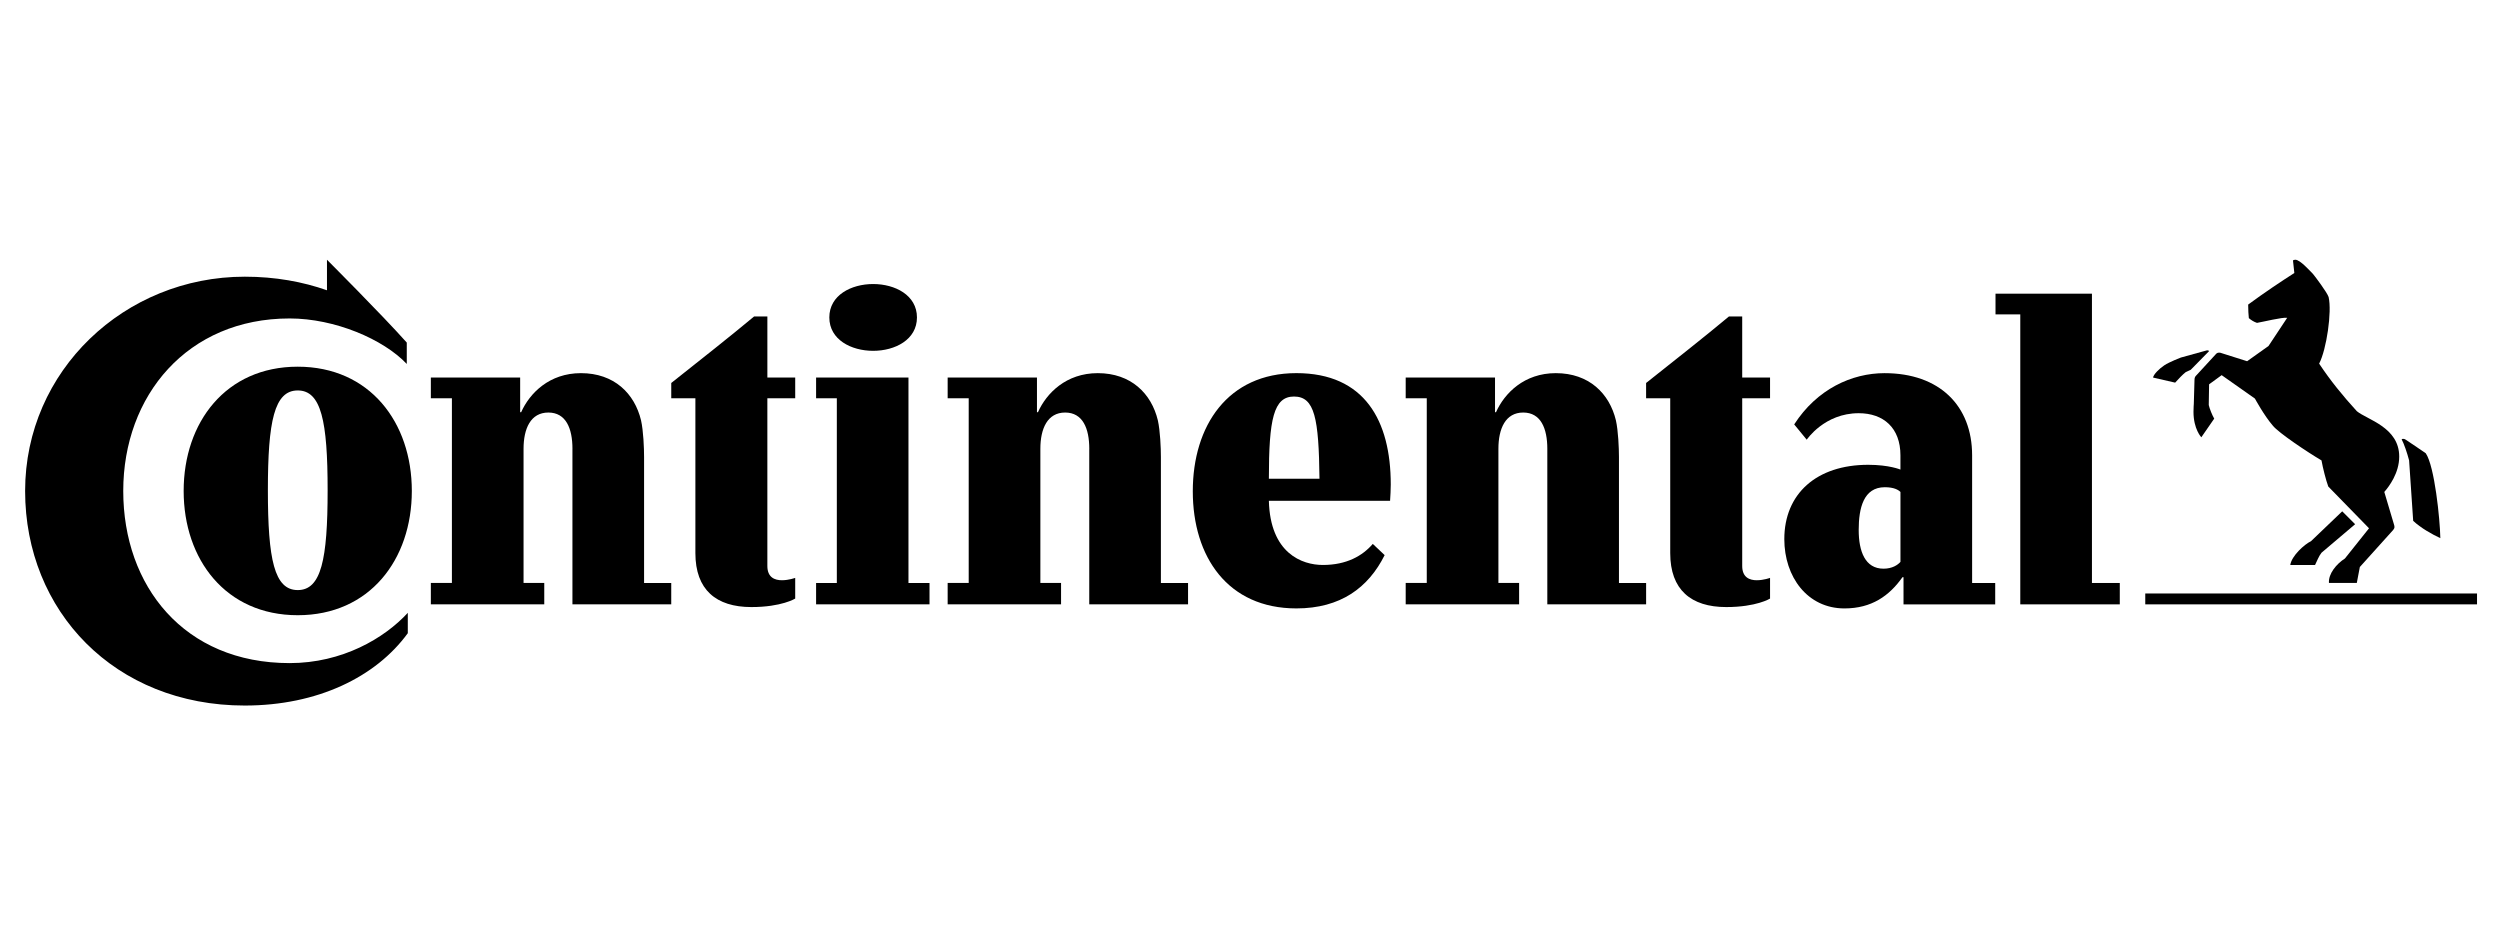
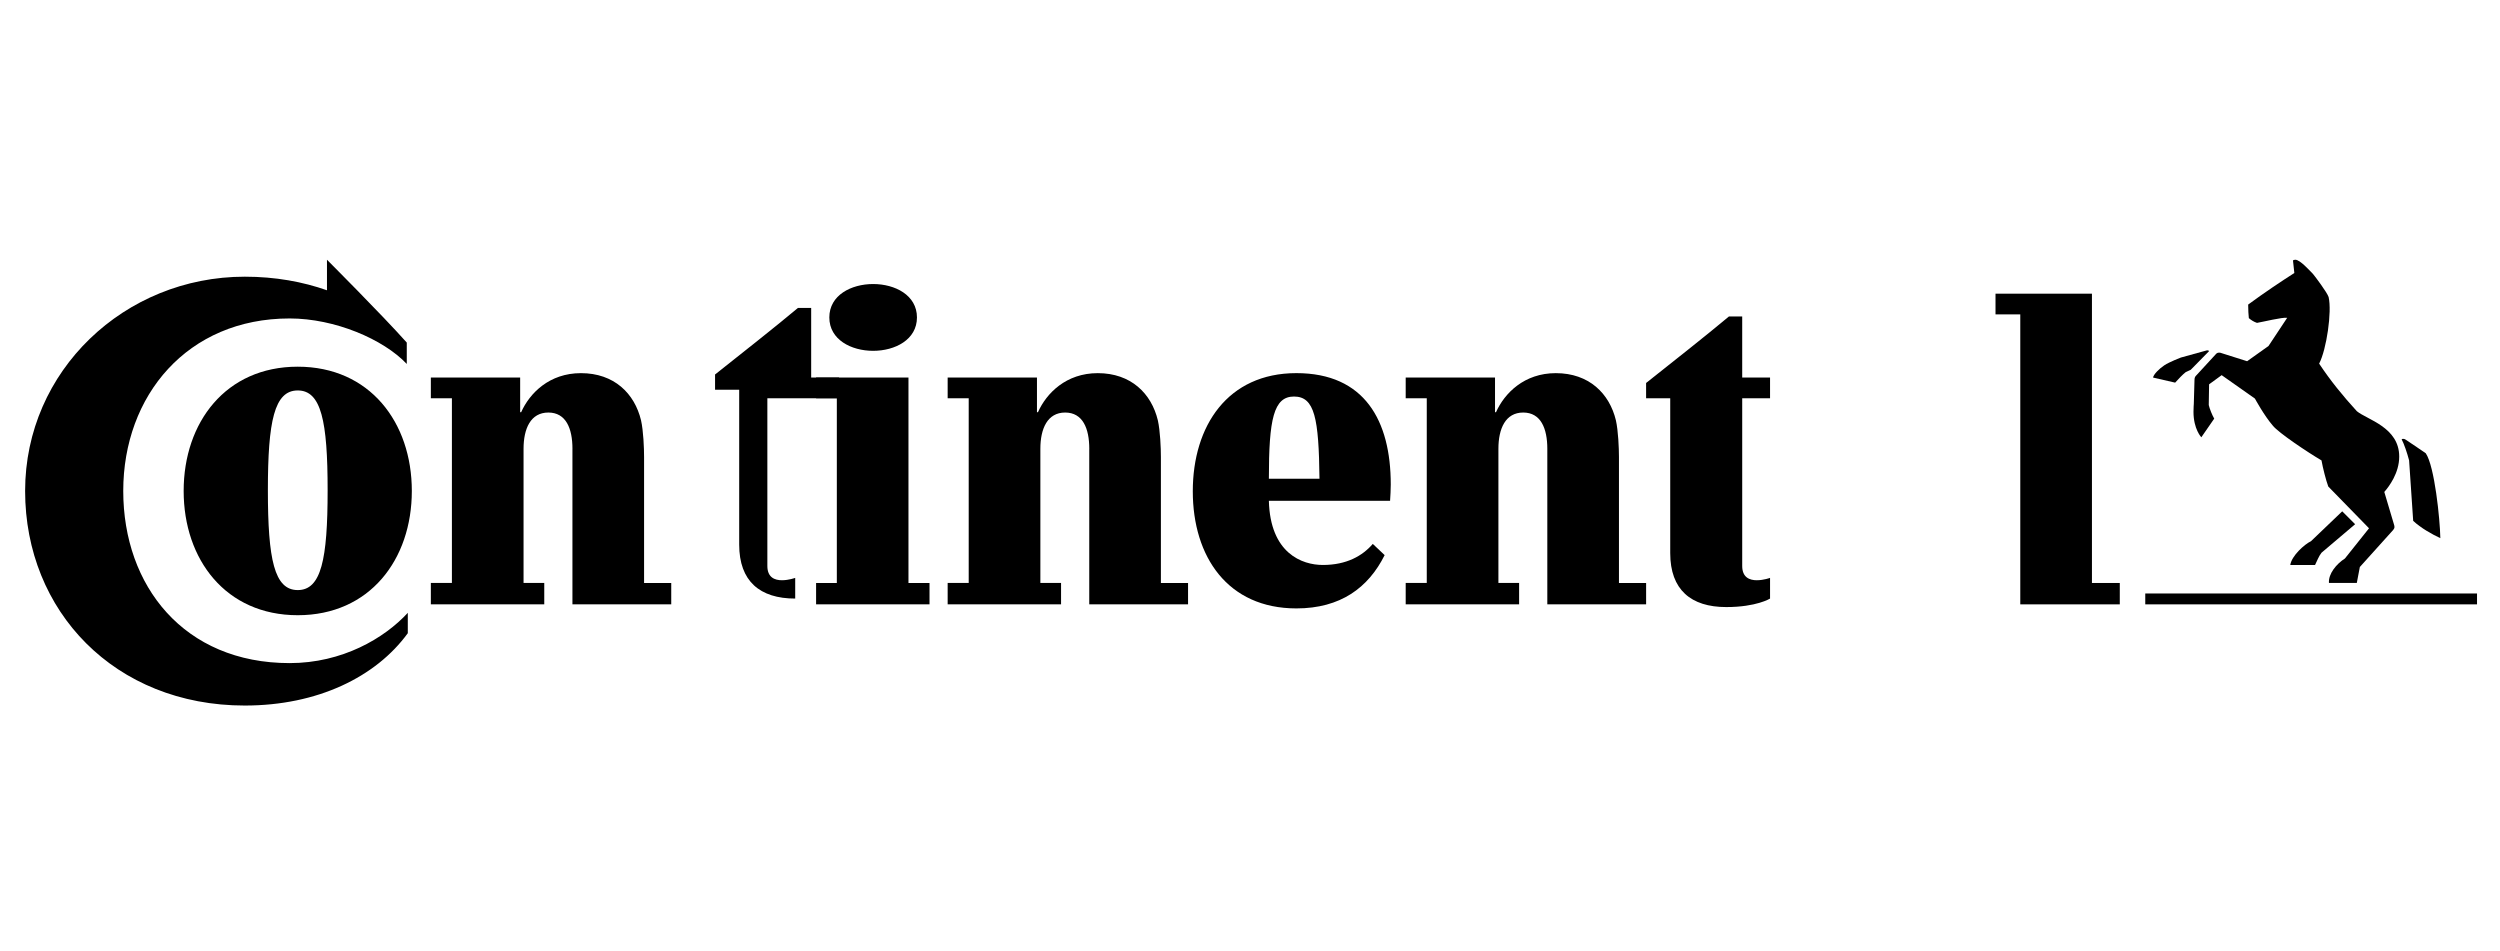
<svg xmlns="http://www.w3.org/2000/svg" id="Ebene_1" x="0px" y="0px" width="1170px" height="445px" viewBox="0 0 1170 445" xml:space="preserve">
  <path d="M153.018,121.556c0,0,25.588,25.576,37.353,38.77v10.003c-10.963-11.599-33.696-21.294-54.824-21.294 c-47.836,0-77.867,36.078-77.867,80.731c0,44.486,28.441,80.566,77.867,80.566c24.629,0,44.333-11.614,55.303-23.526v9.529 c-14.943,20.509-42.275,33.859-76.284,33.859c-60.869,0-102.811-44.177-102.811-100.429c0-56.254,46.555-100.274,102.811-100.274 c14.311,0,27.177,2.383,38.459,6.361v-14.297L153.018,121.556L153.018,121.556z" />
  <path d="M125.368,229.448c0-32.42,3.02-46.717,13.982-46.717c10.969,0,13.982,14.299,13.982,46.717 c0,32.412-3.013,46.708-13.982,46.708C128.388,276.156,125.368,261.858,125.368,229.448 M85.952,229.766 c0,32.095,19.709,58.153,53.39,58.153c33.688,0,53.394-26.059,53.394-58.153c0-32.103-19.706-58.155-53.394-58.155 C105.662,171.61,85.952,197.664,85.952,229.766" />
  <path d="M267.909,210.06c0-9.533-3.018-16.995-11.279-16.995s-11.609,7.462-11.609,16.995v62.764h9.693v10.019h-53.077v-10.019 h9.854v-86.44h-9.854v-9.683h41.796v16.199h0.473c3.972-8.898,13.189-18.267,27.967-18.267c15.572,0,25.11,9.533,28.133,22.077 c1.11,4.923,1.423,13.037,1.423,17.167v58.96h12.712v10.005h-46.242v-72.78h0.008V210.06L267.909,210.06z" />
-   <path d="M359.124,186.381v78.503c0,5.401,3.495,6.669,6.838,6.669c3.182,0,6.195-1.104,6.195-1.104v9.682 c0,0-6.351,3.976-20.5,3.976c-16.529,0-26.216-8.108-26.216-25.259v-72.467h-11.294v-7.147c12.564-9.999,27.19-21.446,38.786-31.143 h6.198V176.7h13.027v9.682H359.124L359.124,186.381z" />
+   <path d="M359.124,186.381v78.503c0,5.401,3.495,6.669,6.838,6.669c3.182,0,6.195-1.104,6.195-1.104v9.682 c-16.529,0-26.216-8.108-26.216-25.259v-72.467h-11.294v-7.147c12.564-9.999,27.19-21.446,38.786-31.143 h6.198V176.7h13.027v9.682H359.124L359.124,186.381z" />
  <path d="M388.126,148.563c0,20.836,41.011,20.836,41.011,0C429.135,127.714,388.126,127.714,388.126,148.563 M391.636,186.381 h-9.704V176.7h43.231v96.135h9.852v10.005h-53.083v-10.005h9.704V186.381z" />
  <path d="M509.783,210.06c0-9.533-3.026-16.995-11.292-16.995c-8.258,0-11.6,7.462-11.6,16.995v62.764h9.683v10.019h-53.073v-10.019 h9.852v-86.44h-9.852v-9.683h41.796v16.199h0.472c3.972-8.898,13.196-18.267,27.971-18.267c15.578,0,25.11,9.533,28.13,22.077 c1.108,4.923,1.43,13.037,1.43,17.167v58.96h12.709v10.005h-46.239v-72.78h0.01v-0.002H509.783z" />
  <path d="M642.465,254.547c-4.768,5.562-12.238,9.859-23.365,9.859c-9.697,0-24.637-5.41-25.268-30.027h56.725 c0.156-1.913,0.32-5.736,0.32-7.646c0-29.856-12.234-52.109-44.176-52.109c-32.096,0-48.472,24.628-48.472,55.303 c0,30.672,16.378,54.809,48.472,54.809c20.664,0,33.693-9.683,41.316-24.94L642.465,254.547z M593.832,224.042 c0-27.978,2.234-38.463,11.766-38.463c9.689,0,11.6,10.183,11.92,38.463H593.832z" />
  <path d="M724.145,210.06c0-9.533-3.02-16.995-11.283-16.995c-8.271,0-11.607,7.462-11.607,16.995v62.764h9.689v10.019h-53.08 v-10.019h9.861v-86.44h-9.861v-9.683h41.803v16.199h0.467c3.984-8.898,13.201-18.267,27.971-18.267 c15.572,0,25.109,9.533,28.135,22.077c1.104,4.923,1.432,13.037,1.432,17.167v58.96h12.711v10.005h-46.24v-72.78h0.004V210.06 L724.145,210.06z" />
  <path d="M815.355,186.381v78.503c0,5.401,3.496,6.669,6.836,6.669c3.186,0,6.195-1.104,6.195-1.104v9.682 c0,0-6.346,3.976-20.5,3.976c-16.529,0-26.219-8.108-26.219-25.259v-72.467h-11.291v-7.147 c12.564-9.999,27.189-21.446,38.783-31.143h6.193V176.7h13.031v9.682H815.355L815.355,186.381z" />
-   <path d="M889.406,230.231c-0.945-0.951-3.006-2.212-7.307-2.212c-10.01,0-12.229,9.859-12.229,20.022 c0,10.003,3.014,18.104,11.607,18.104c4.123,0,6.668-1.751,7.936-3.185v-32.731h-0.006v0.002H889.406z M890.844,270.116h-0.48 c-6.182,8.751-14.453,14.627-27.158,14.627c-17.332,0-28.145-14.784-28.145-32.417c0-21.283,15.104-34.802,39.258-34.802 c9.865,0,15.09,2.238,15.09,2.238v-6.667c0-12.883-7.945-19.714-19.537-19.714c-16.059,0-24.314,12.399-24.314,12.399l-5.869-7.155 c10.635-16.529,27-23.986,42.262-23.986c25.744,0,41.004,15.253,41.004,38.457v59.741h10.805v10.018h-42.912L890.844,270.116 L890.844,270.116z" />
  <path d="M945.506,147.132H933.9v-9.689h45.129v135.393h13.031v10.005h-46.566V147.132H945.506z" />
  <path d="M1127.461,215.468c-0.959-3.657-2.377-7.786-3.492-9.859c0,0,0.637-0.628,1.904,0.164c1.268,0.787,9.381,6.354,9.381,6.354 c4.127,6.031,6.66,30.821,6.824,39.729c-3.801-1.76-9.207-4.779-12.709-8.107L1127.461,215.468z" />
  <path d="M1102.988,192.426c-6.668-7.31-12.236-14.145-17.631-22.245c3.486-6.676,6.027-24.309,4.439-31.148 c-0.631-2.074-6.35-9.689-7.301-10.805c-1.43-1.429-6.037-6.67-8.266-6.67c-0.479,0-0.951,0.157-1.115,0.316l0.637,5.883 c-6.197,3.977-14.303,9.379-21.609,14.782c0,2.054,0.156,5.234,0.314,6.348c1.107,0.951,2.389,1.752,3.814,2.218 c2.863-0.468,11.766-2.699,14.141-2.382l-8.744,13.195l-10.012,7.135l-12.549-3.973c-0.789-0.142-1.584,0-2.07,0.645l-9.215,10.005 c-0.467,0.472-0.795,0.959-0.795,2.074l-0.324,11.278c0,0-0.148,1.744-0.148,3.648c0,8.114,3.664,11.923,3.664,11.923l6.041-8.736 c-0.805-1.268-2.236-4.771-2.557-6.361c0-0.316,0.158-9.689,0.158-9.689l5.881-4.294l15.564,10.964c0,0,4.295,7.956,8.428,12.722 c2.693,3.333,16.203,12.385,22.729,16.208c0.631,3.499,2.061,9.222,3.176,12.228l19.07,19.543l-11.283,14.145 c-3.98,2.544-7.787,7.163-7.471,11.442h13.037l1.418-7.466l15.584-17.312c0.783-0.966,0.783-1.43,0.314-2.862l-4.449-14.95 c2.232-2.538,6.982-8.878,6.982-16.519C1122.852,199.896,1107.754,196.405,1102.988,192.426L1102.988,192.426z" />
  <path d="M1032.75,163.989c-0.473,0.142-12.08,3.336-12.08,3.336s-5.398,2.054-7.785,3.65c-2.377,1.588-5.084,4.287-5.246,5.725 l10.332,2.375c1.598-1.745,3.338-3.649,4.932-4.909l2.375-1.116l8.578-8.744C1033.865,164.305,1033.549,163.819,1032.75,163.989z" />
  <path d="M1081.535,253.286l14.621-13.986l6.043,6.029l-15.74,13.352c-1.268,1.582-2.219,4.131-3.014,5.726h-11.6 C1072.477,260.119,1078.516,254.717,1081.535,253.286z" />
  <path d="M1003.984,282.84v-5.09h155.262v5.09H1003.984z" />
</svg>